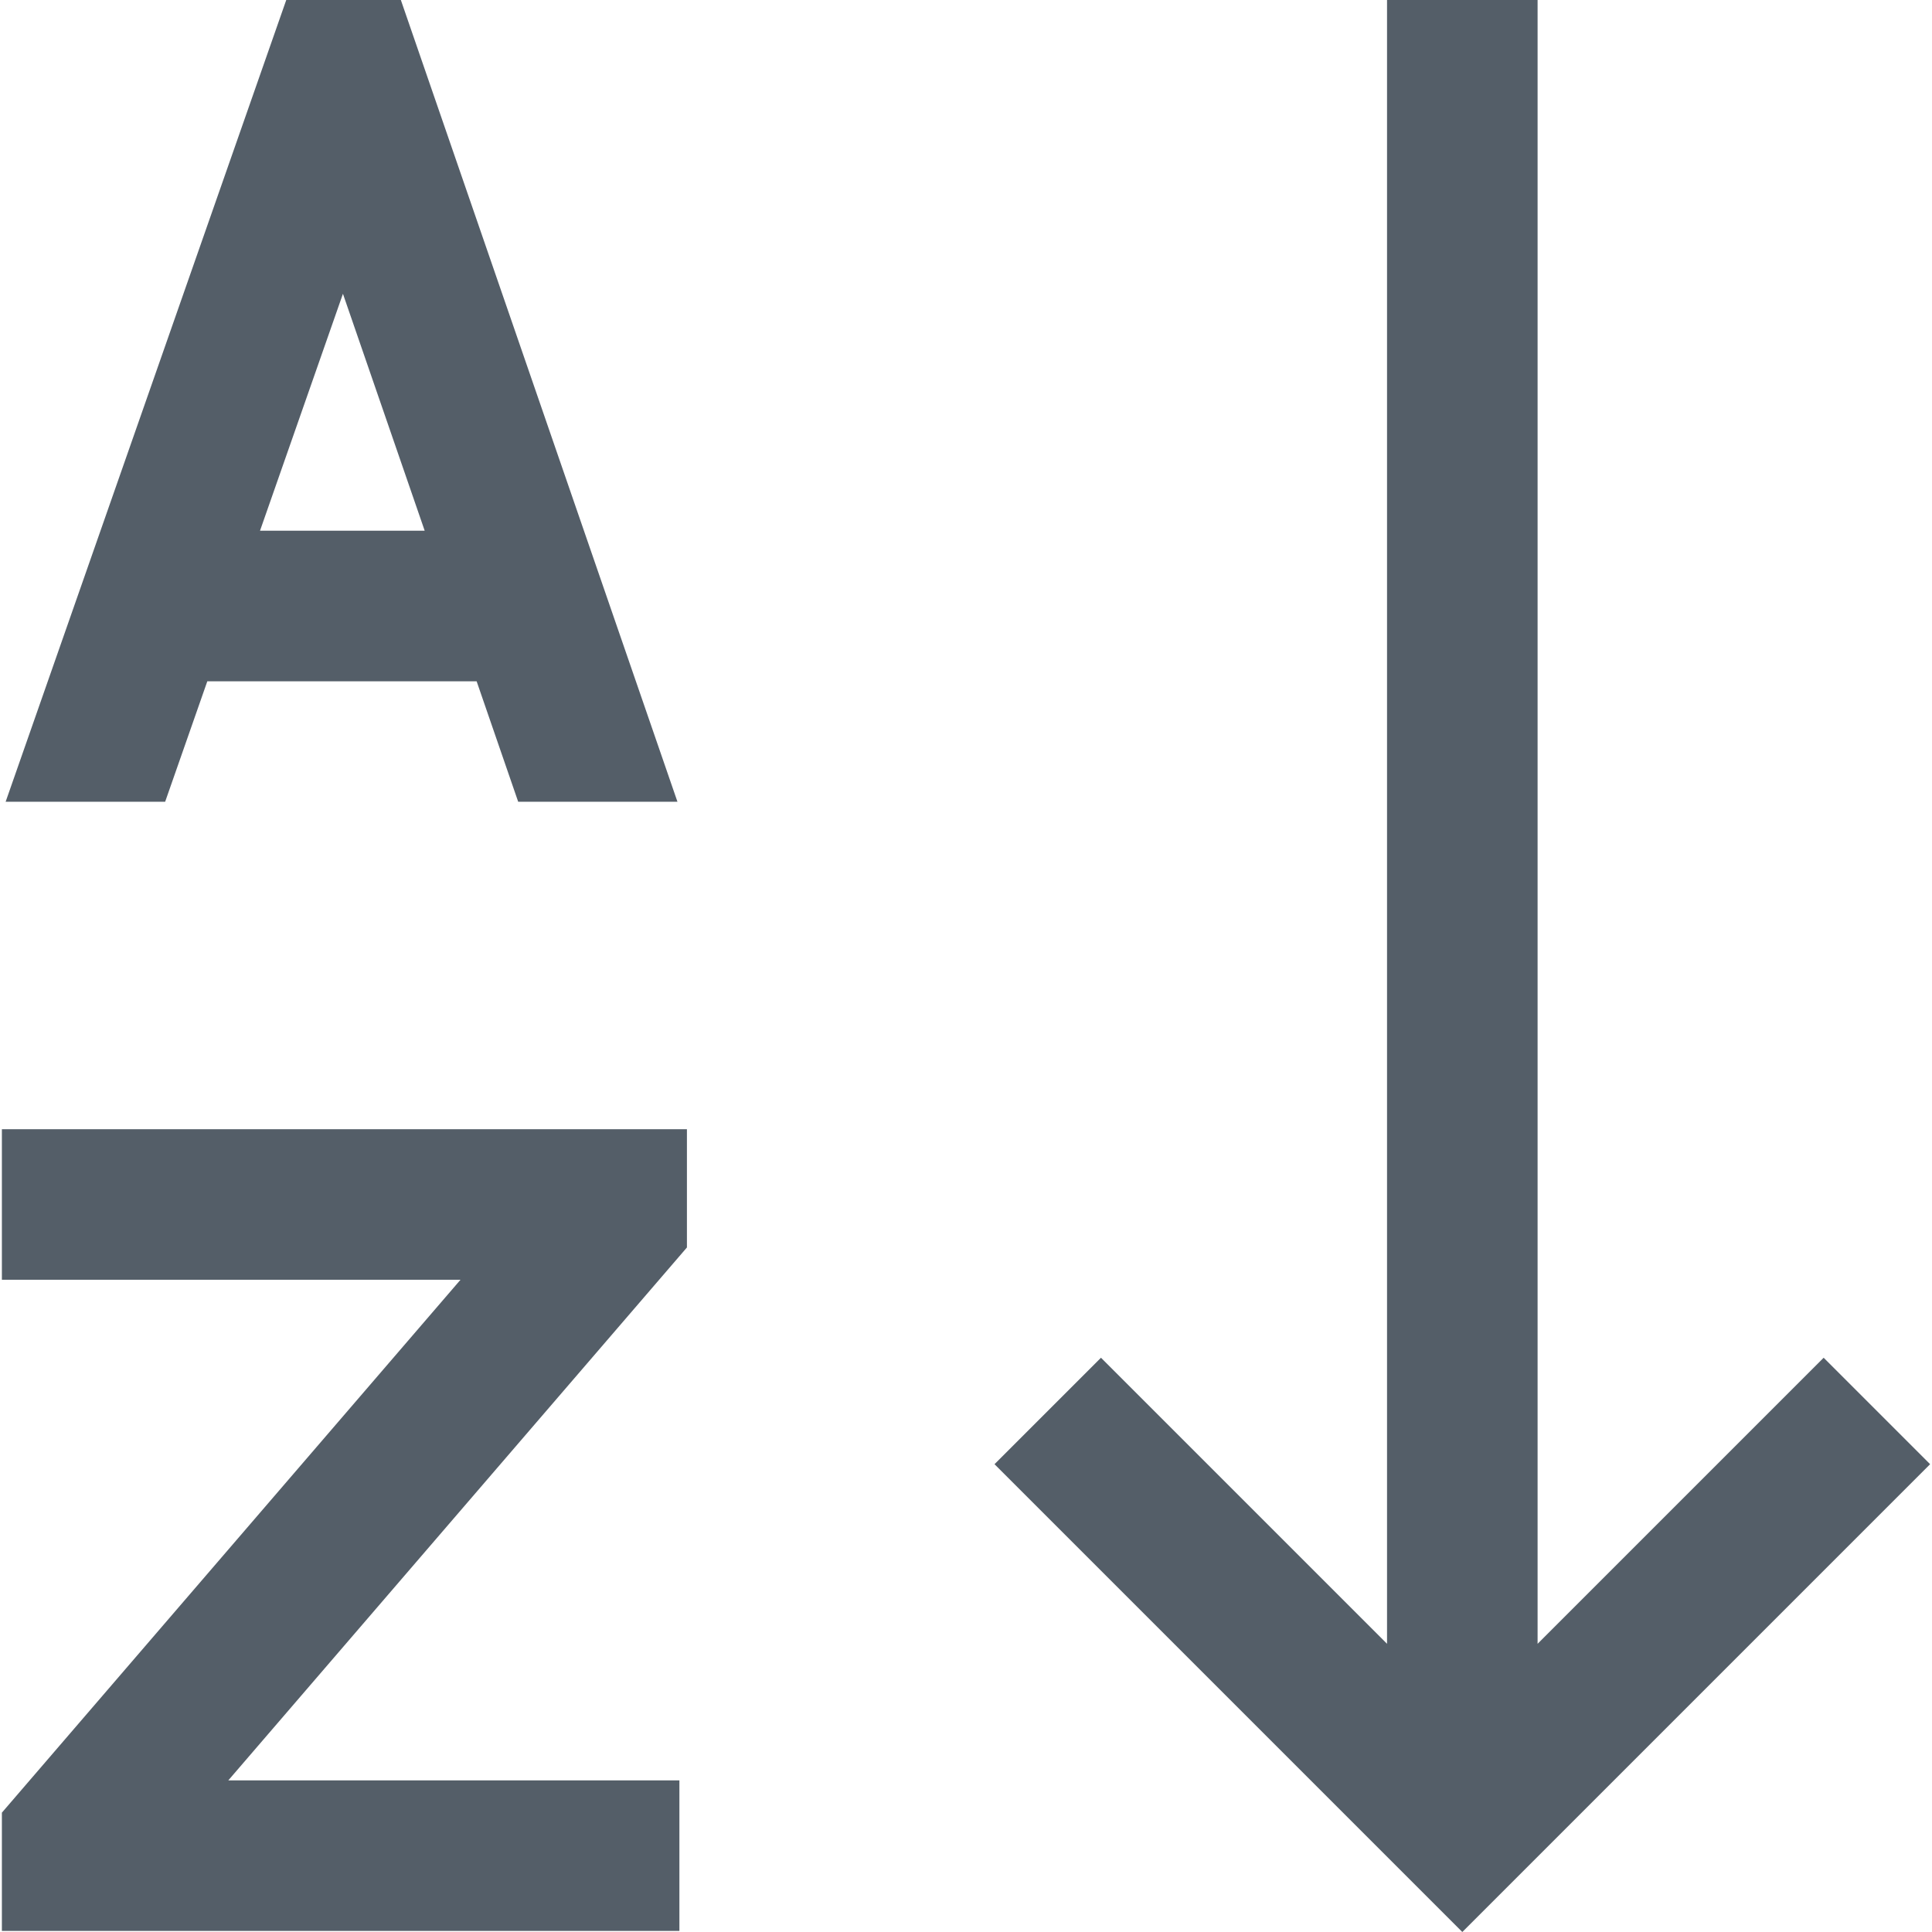
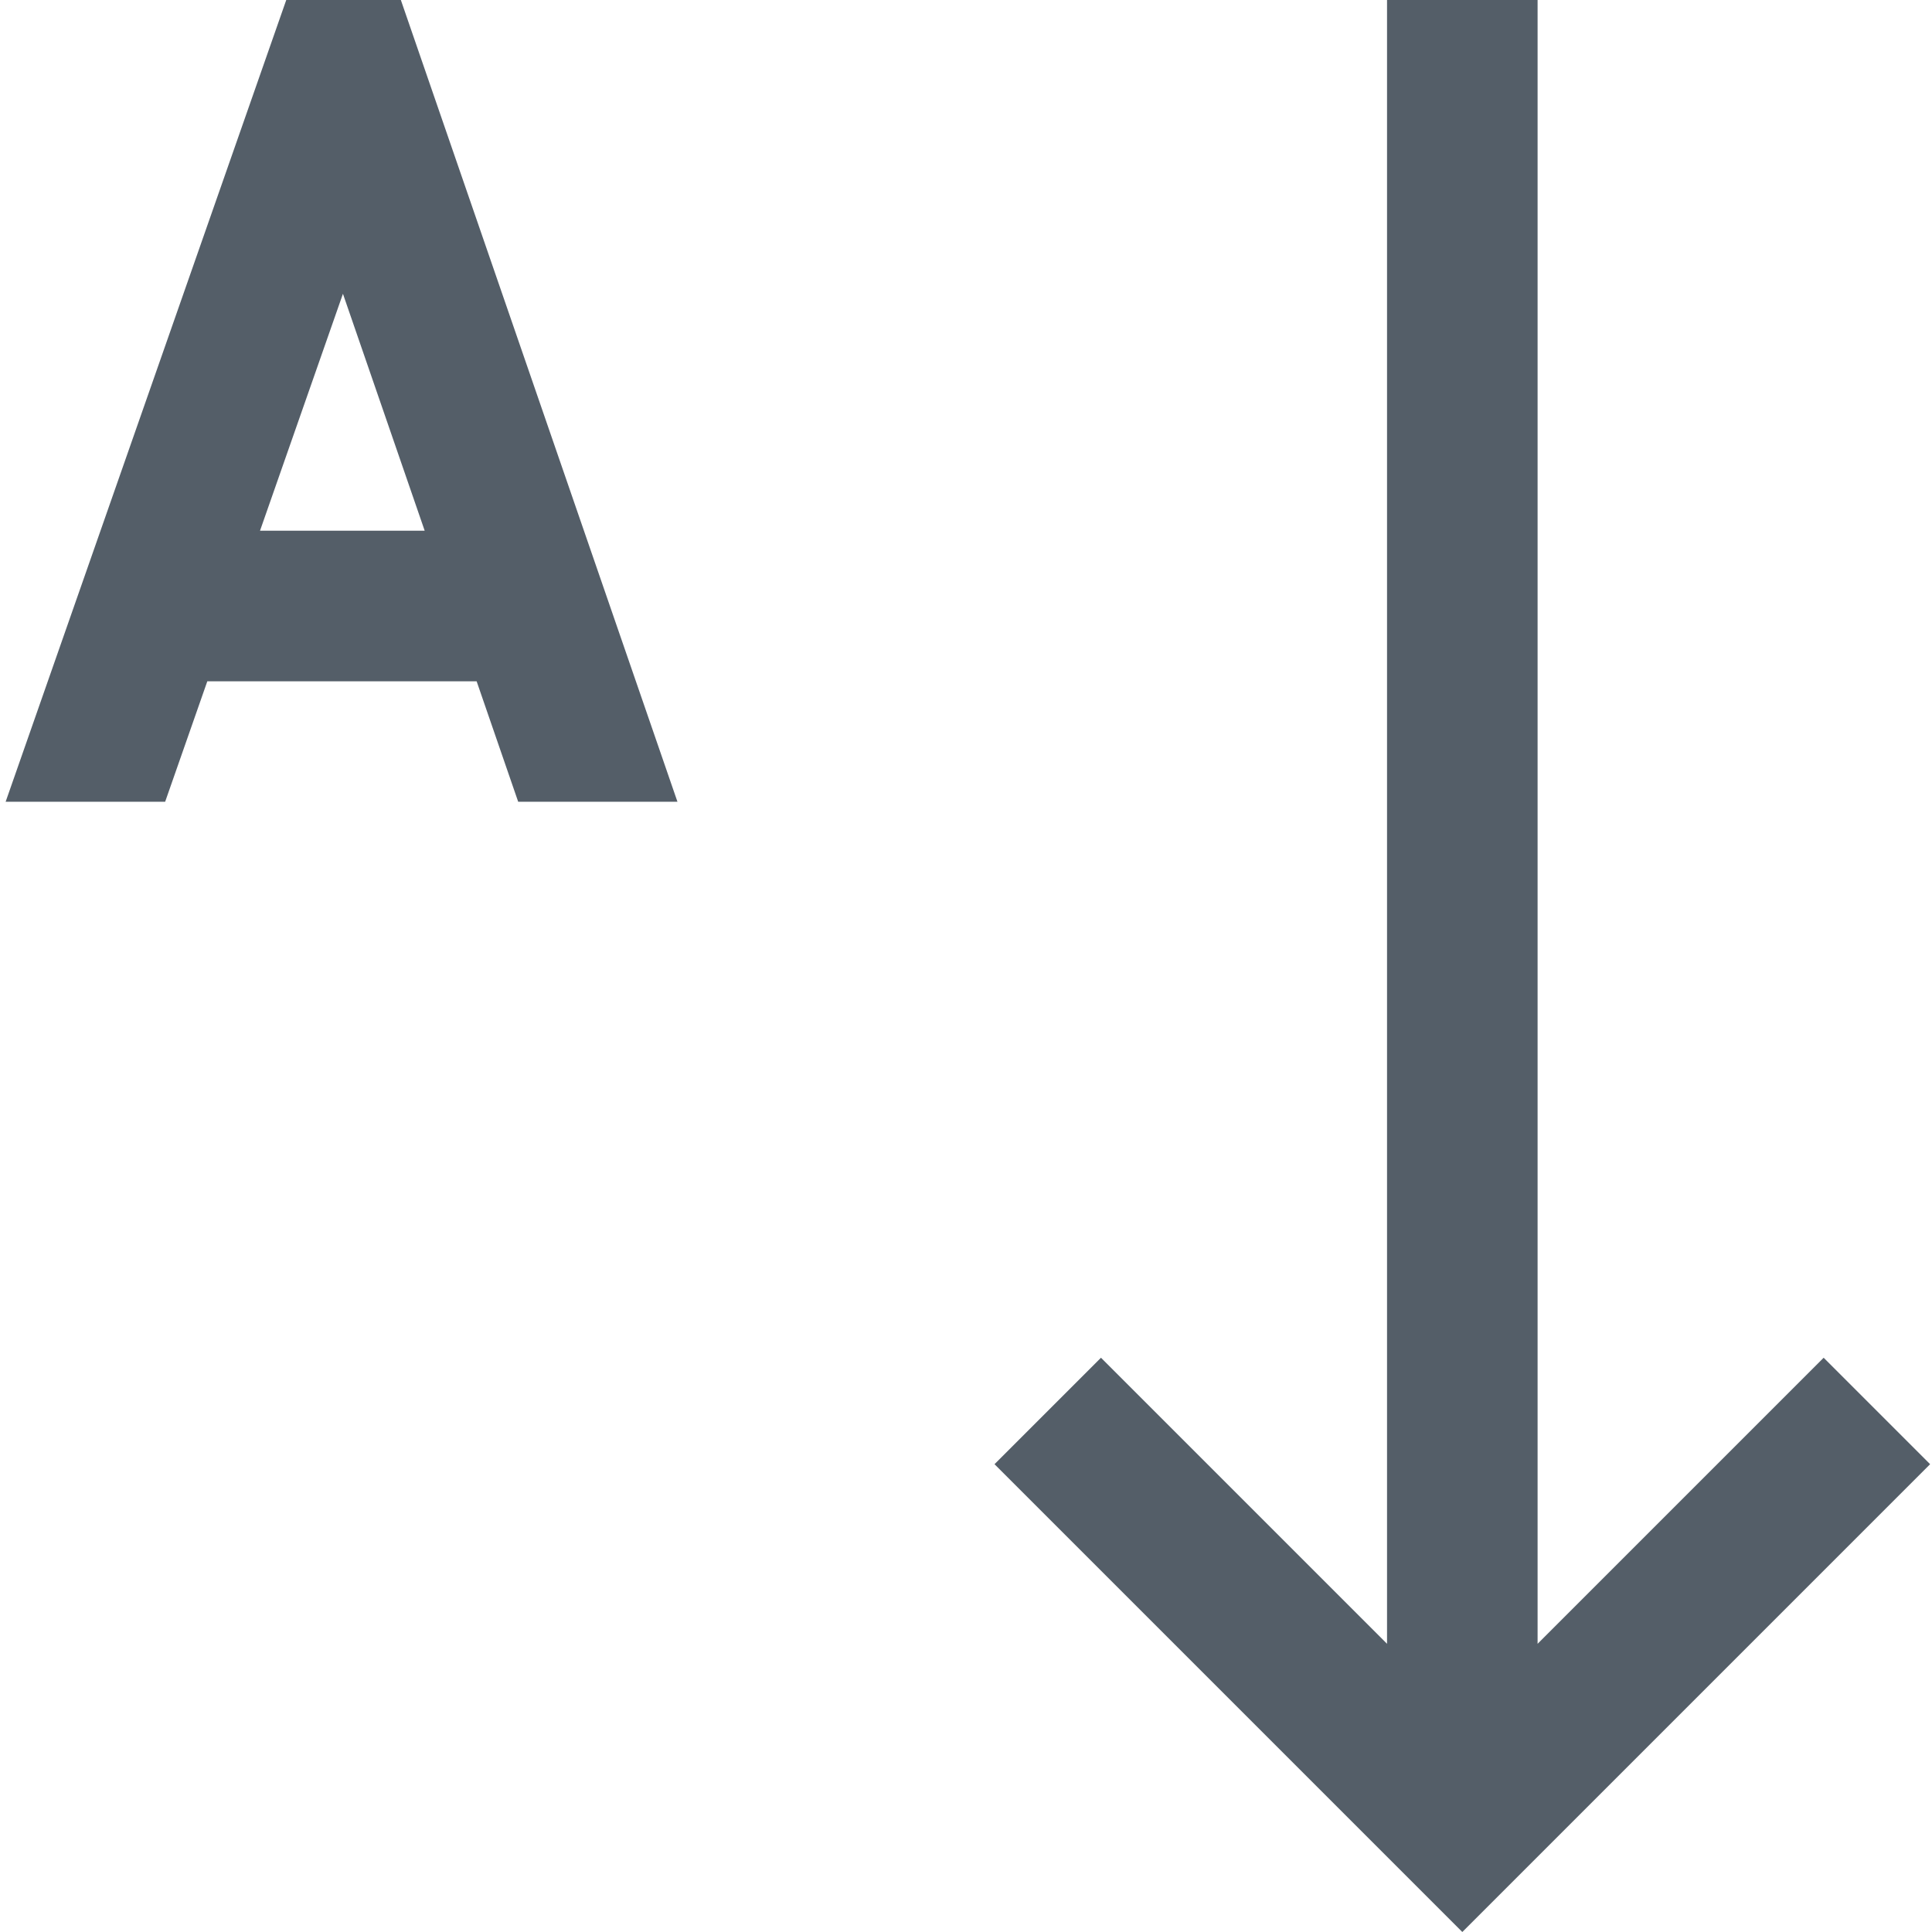
<svg xmlns="http://www.w3.org/2000/svg" version="1.1" id="Capa_1" x="0px" y="0px" viewBox="0 0 512 512" style="enable-background:new 0 0 512 512;" xml:space="preserve">
  <g>
    <g>
      <path fill="#545E68" d="M106.23,0H75.86L1.496,212.467h42.273l11.172-31.92h71.37l11.012,31.92h42.207L106.23,0z M68.906,140.647l21.976-62.791    l21.664,62.791H68.906z" />
    </g>
  </g>
  <g>
    <g>
      <polygon fill="#545E68" points="483.288,359.814 407.478,435.624 407.478,0 367.578,0 367.578,435.624 291.768,359.814 263.555,388.027     387.528,512 511.501,388.027   " />
    </g>
  </g>
  <g>
    <g>
-       <polygon fill="#545E68" points="182.043,299.247 0.499,299.247 0.499,339.147 122.039,339.147 0.499,480.372 0.499,511.717 180.048,511.717     180.048,471.817 60.503,471.817 182.043,330.592   " />
-     </g>
+       </g>
  </g>
  <g>
</g>
  <g>
</g>
  <g>
</g>
  <g>
</g>
  <g>
</g>
  <g>
</g>
  <g>
</g>
  <g>
</g>
  <g>
</g>
  <g>
</g>
  <g>
</g>
  <g>
</g>
  <g>
</g>
  <g>
</g>
  <g>
</g>
</svg>